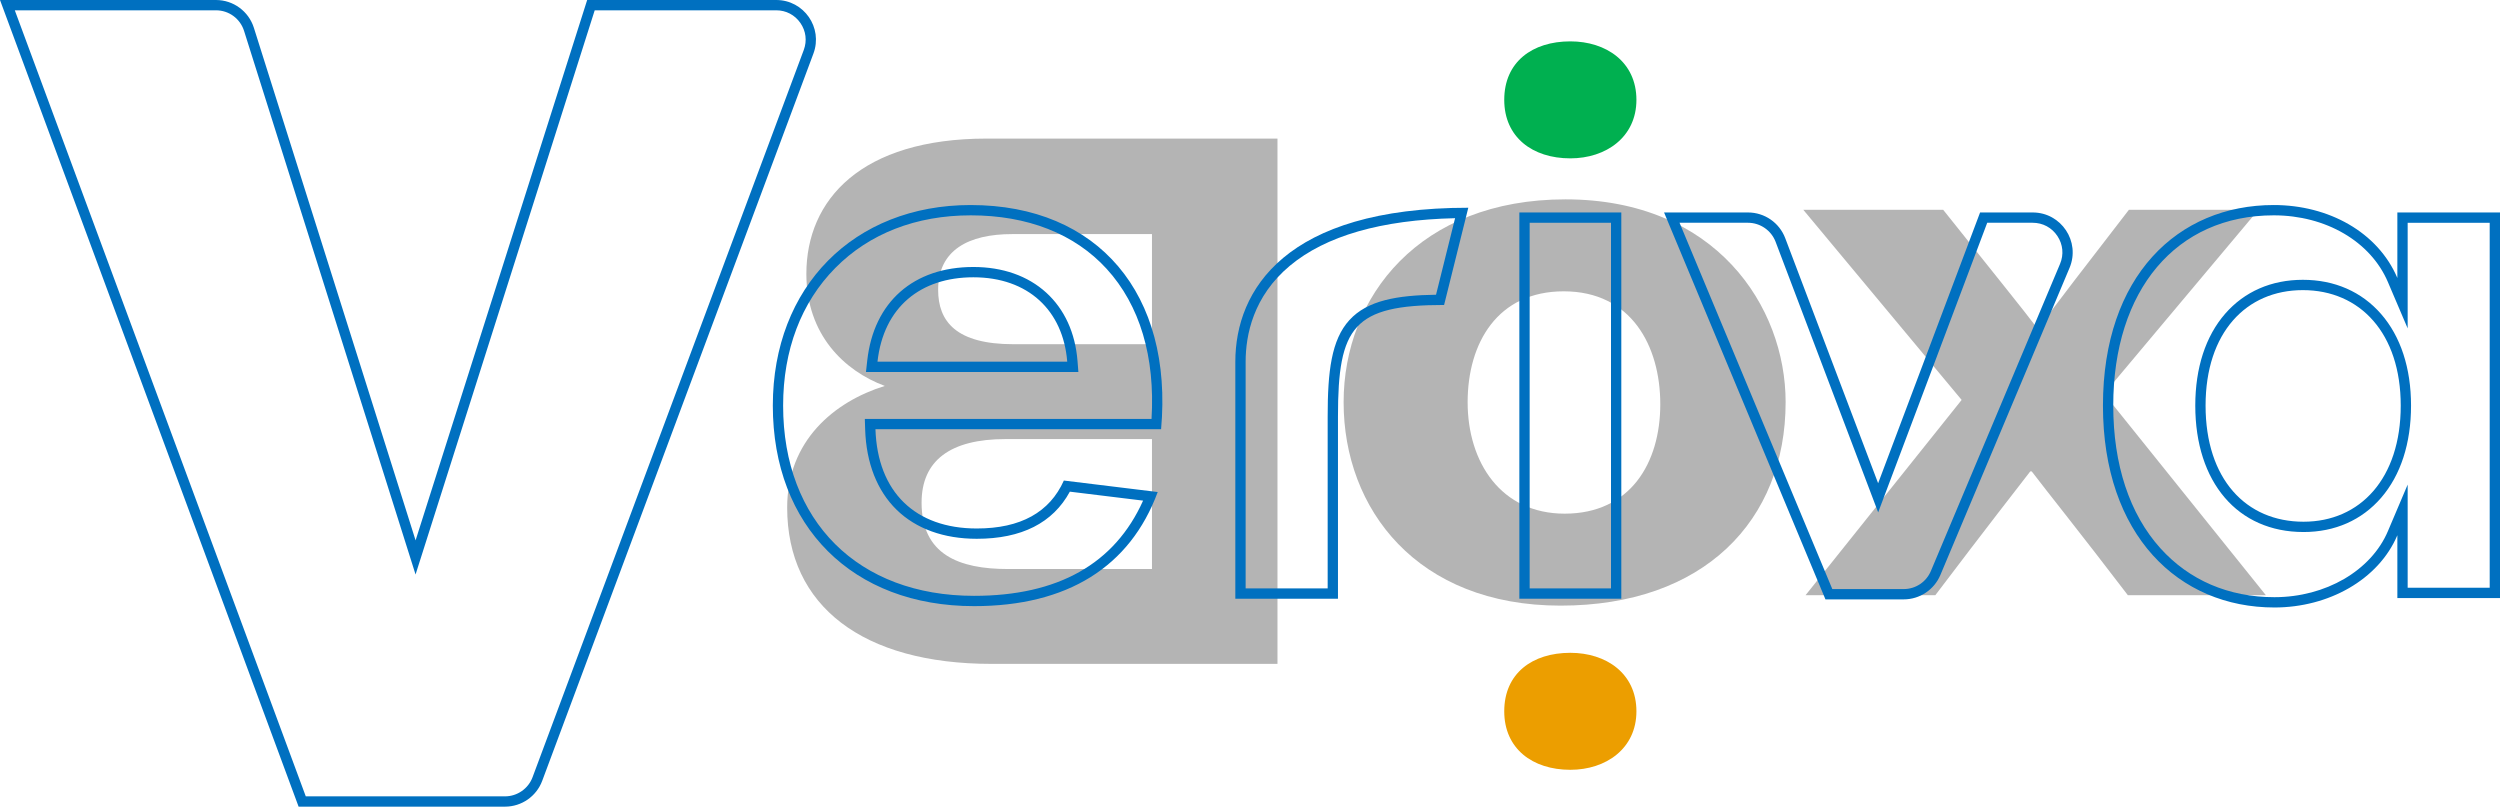
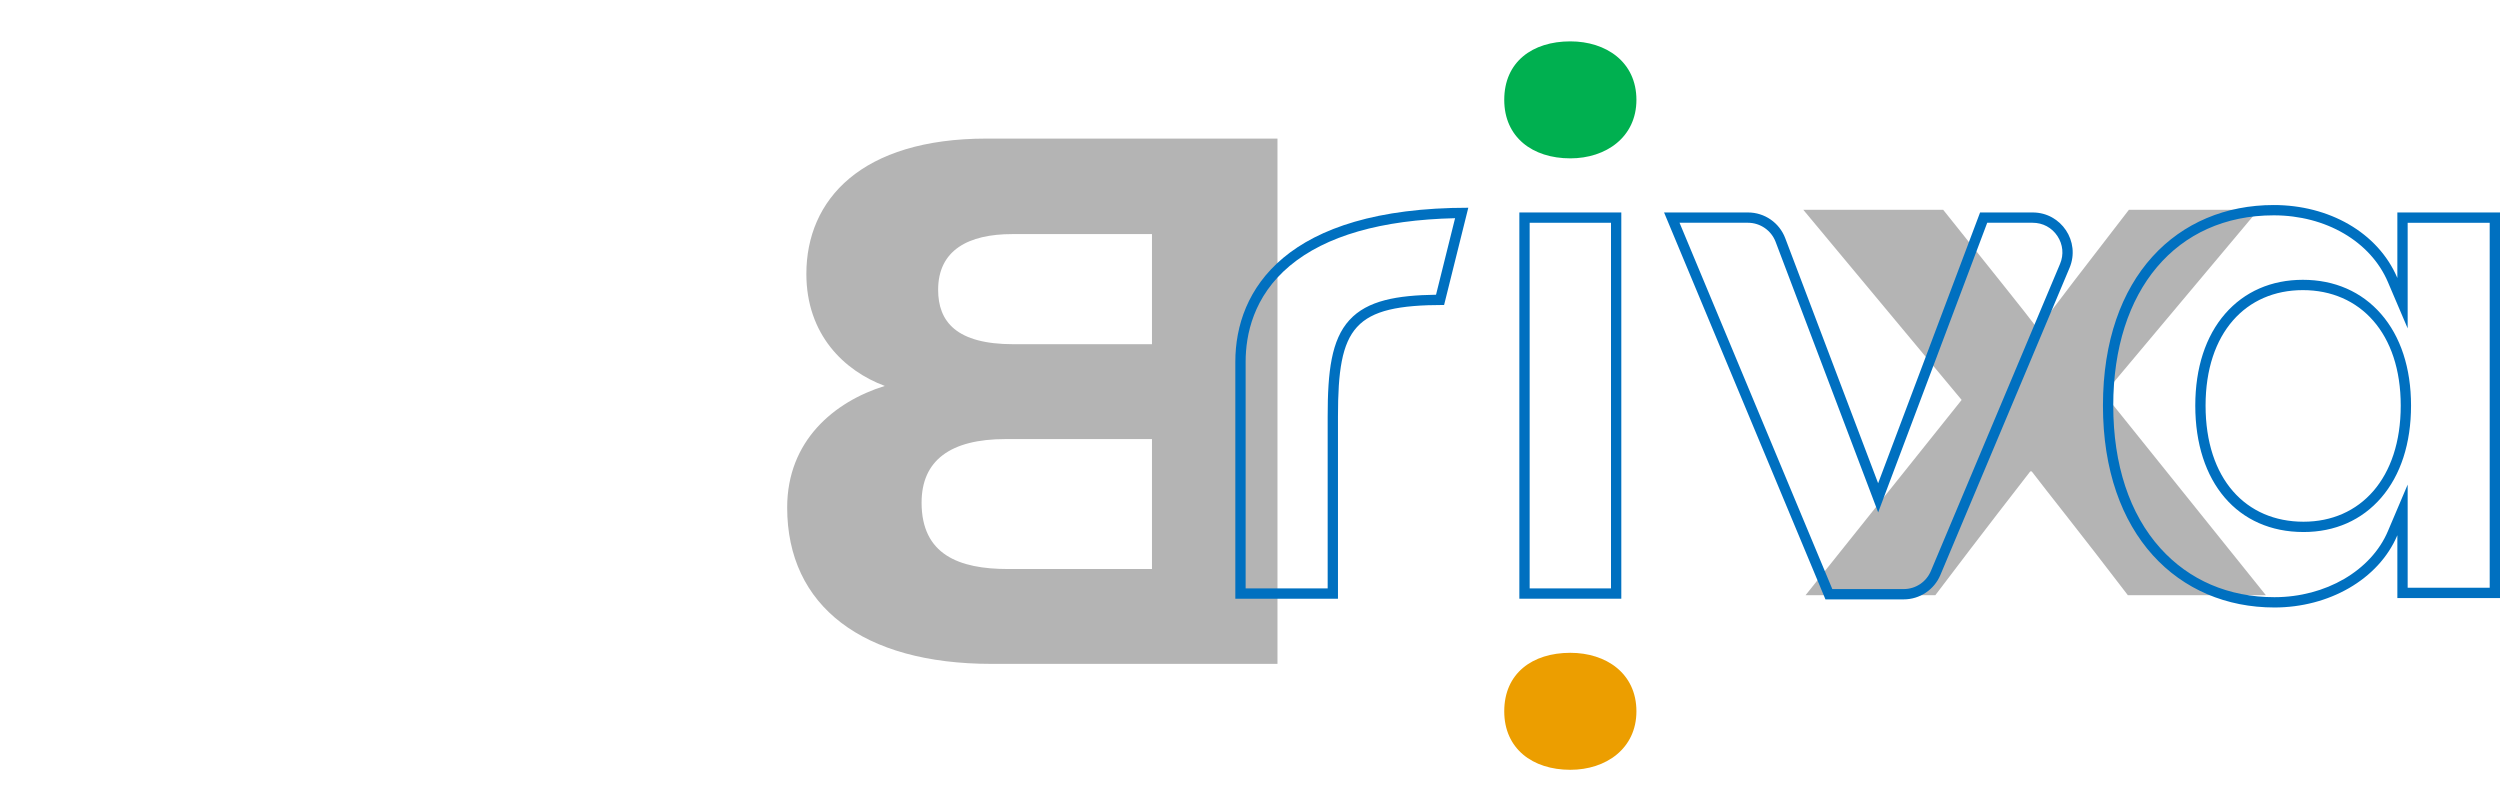
<svg xmlns="http://www.w3.org/2000/svg" id="Livello_1" version="1.1" viewBox="0 0 727.887 234.86">
  <defs>
    <style>
      .st0 {
        fill: #b4b4b4;
      }

      .st1 {
        fill: #ec9e00;
      }

      .st2 {
        fill: #0070c0;
      }

      .st3 {
        fill: #00b050;
      }
    </style>
  </defs>
-   <path class="st0" d="M371.945,193.292h-83.268c-37.479,0-59.487-16.828-59.487-45.524,0-19.393,13.618-30.808,28.42-35.402-11.777-4.379-22.833-14.917-22.833-32.625,0-21.584,15.921-39.393,52.516-39.393h84.652v152.945ZM335.403,100.22v-32.063s-40.674,0-40.674,0c-12.817,0-21.587,4.691-21.587,16.221,0,9.256,5.295,15.841,21.908,15.841h40.353ZM335.403,127.838h-42.63c-16.151,0-24.45,6.294-24.45,18.504,0,15.135,10.861,19.331,25.157,19.331h41.923s0-37.835,0-37.835Z" />
-   <path class="st0" d="M519.892,117.092c0,34.539-23.873,59.24-65.533,59.24-41.79,0-63.159-28.099-63.159-59.213,0-30.776,22.123-59.075,64.602-59.075,43.728,0,64.09,31.212,64.09,59.048ZM427.309,117.118c0,17.449,9.683,32.437,28.249,32.437,19.107,0,27.842-14.755,27.842-31.862,0-16.946-8.423-32.873-28.11-32.873-19.246,0-27.981,14.999-27.981,32.298Z" />
+   <path class="st0" d="M371.945,193.292h-83.268c-37.479,0-59.487-16.828-59.487-45.524,0-19.393,13.618-30.808,28.42-35.402-11.777-4.379-22.833-14.917-22.833-32.625,0-21.584,15.921-39.393,52.516-39.393h84.652v152.945ZM335.403,100.22v-32.063s-40.674,0-40.674,0c-12.817,0-21.587,4.691-21.587,16.221,0,9.256,5.295,15.841,21.908,15.841ZM335.403,127.838h-42.63c-16.151,0-24.45,6.294-24.45,18.504,0,15.135,10.861,19.331,25.157,19.331h41.923s0-37.835,0-37.835Z" />
  <path class="st0" d="M565.767,61.083c14.007,17.57,23.708,29.556,27.392,34.489h.406c5.012-7.027,14.157-18.751,26.273-34.489h37.705l-44.933,53.559,47.103,58.651h-40.182c-13.833-18.136-23.516-30.154-27.981-36.036h-.436c-3.681,4.768-12.34,15.841-27.633,36.036h-37.782l45.442-56.851-46.105-55.358h40.73Z" />
-   <path class="st2" d="M226.004,3c2.845,0,5.407,1.34,7.029,3.677,1.622,2.337,1.983,5.205.989,7.871l-78.968,211.746c-1.242,3.33-4.464,5.567-8.017,5.567h-58.01L4.309,3h58.563c3.765,0,7.056,2.413,8.189,6.003l47.078,149.231,2.852,9.04,2.869-9.034L173.152,3h52.853M226.004,0h-55.048l-49.957,157.331L73.922,8.101c-1.521-4.822-5.994-8.101-11.05-8.101H0l86.939,234.86h60.098c4.825,0,9.142-2.998,10.828-7.518L236.833,15.596c2.817-7.552-2.768-15.596-10.829-15.596h0Z" />
-   <path class="st2" d="M282.615,62.696c16.586,0,30.275,5.386,39.588,15.574,9.668,10.578,14.164,25.643,13.072,43.699h-83.479l.1,3.097c.314,9.74,3.482,17.817,9.161,23.358,5.663,5.525,13.73,8.446,23.328,8.446,13.053,0,22.16-4.614,27.108-13.722l21.325,2.609c-8.248,18.401-24.786,27.723-49.219,27.723-33.768,0-55.588-21.742-55.588-55.39,0-16.158,5.25-30.012,15.181-40.065,9.908-10.028,23.54-15.329,39.422-15.329M252.132,108.307h61.844l-.256-3.236c-.644-8.16-3.793-15.031-9.105-19.87-5.362-4.885-12.698-7.467-21.213-7.467-17.453,0-29.005,10.184-30.901,27.242l-.37,3.331M282.615,59.696c-34.012,0-57.604,23.789-57.604,58.394,0,35.192,23.199,58.39,58.588,58.39,27.131,0,45.415-11.403,53.476-33.224l-27.329-3.344c-4.128,9.239-12.583,13.959-25.361,13.959-17.89,0-28.901-10.615-29.491-28.901h83.163c3.54-39.32-18.284-65.273-55.442-65.273h0ZM255.484,105.307c1.77-15.922,12.583-24.573,27.919-24.573,15.924,0,26.147,9.635,27.327,24.573h-55.246Z" />
  <path class="st2" d="M423.654,63.527l-5.547,22.282c-11.33.164-19.962,1.631-25.212,7.374-5.278,5.774-6.338,15.013-6.338,28.05v50.082h-23.885v-65.983c0-7.845,2.232-19.062,12.867-27.945,10.431-8.713,26.606-13.369,48.115-13.86M427.503,60.484c-53.258,0-67.831,23.985-67.831,44.848v68.983h29.885v-53.082c0-26.149,4.506-32.44,30.899-32.44l7.047-28.309h0Z" />
  <path class="st3" d="M437.968,29.076c0-11.06,8.185-17.031,19.244-17.031,10.394,0,19.24,5.971,19.24,17.031,0,10.839-8.846,17.031-19.24,17.031-11.06,0-19.244-6.191-19.244-17.031Z" />
  <path class="st2" d="M469.052,64.86v106.456h-23.685v-106.456h23.685M472.052,61.86h-29.685v112.456h29.685V61.86h0Z" />
  <path class="st2" d="M591.83,64.86c2.942,0,5.564,1.406,7.192,3.857s1.908,5.412.767,8.124l-37.604,89.411c-1.344,3.196-4.452,5.26-7.919,5.26h-20.778l-44.484-106.652h19.939c3.546,0,6.774,2.228,8.031,5.544l27.049,71.359,2.815,7.425,2.798-7.432,28.953-76.897h13.243M591.83,61.86h-15.319l-29.685,78.84-27.049-71.359c-1.707-4.503-6.02-7.481-10.836-7.481h-24.44l46.987,112.652h22.777c4.665,0,8.876-2.797,10.684-7.097l37.604-89.411c3.225-7.668-2.406-16.144-10.724-16.144h0Z" />
  <path class="st2" d="M662.022,62.696c15.151,0,28.191,7.619,33.221,19.411l5.759,13.502v-30.749h23.885v106.26h-23.885v-30.027l-5.762,13.573c-4.876,11.488-18.147,19.206-33.023,19.206-13.324,0-24.807-4.926-33.208-14.244-8.98-9.961-13.727-24.325-13.727-41.538,0-33.65,18.346-55.394,46.739-55.394M670.673,154.902c9.151,0,16.972-3.452,22.619-9.983,5.688-6.579,8.694-15.856,8.694-26.829,0-10.904-3.018-20.127-8.727-26.672-5.678-6.509-13.556-9.949-22.781-9.949-9.159,0-16.977,3.415-22.611,9.876-5.693,6.53-8.702,15.778-8.702,26.744,0,22.363,12.368,36.812,31.509,36.812M662.022,59.696c-27.917,0-49.739,20.646-49.739,58.394s22.018,58.782,49.935,58.782c15.73,0,30.277-8.059,35.784-21.034v18.282h29.885V61.86h-29.885v19.07c-5.703-13.371-20.054-21.234-35.98-21.234h0ZM670.673,151.902c-16.71,0-28.509-12.383-28.509-33.812,0-21.234,11.799-33.62,28.313-33.62,16.71,0,28.509,12.583,28.509,33.62,0,21.23-11.799,33.812-28.313,33.812h0Z" />
  <path class="st1" d="M437.968,207.1c0-11.06,8.185-17.031,19.244-17.031,10.394,0,19.24,5.971,19.24,17.031,0,10.839-8.846,17.031-19.24,17.031-11.06,0-19.244-6.191-19.244-17.031Z" />
</svg>